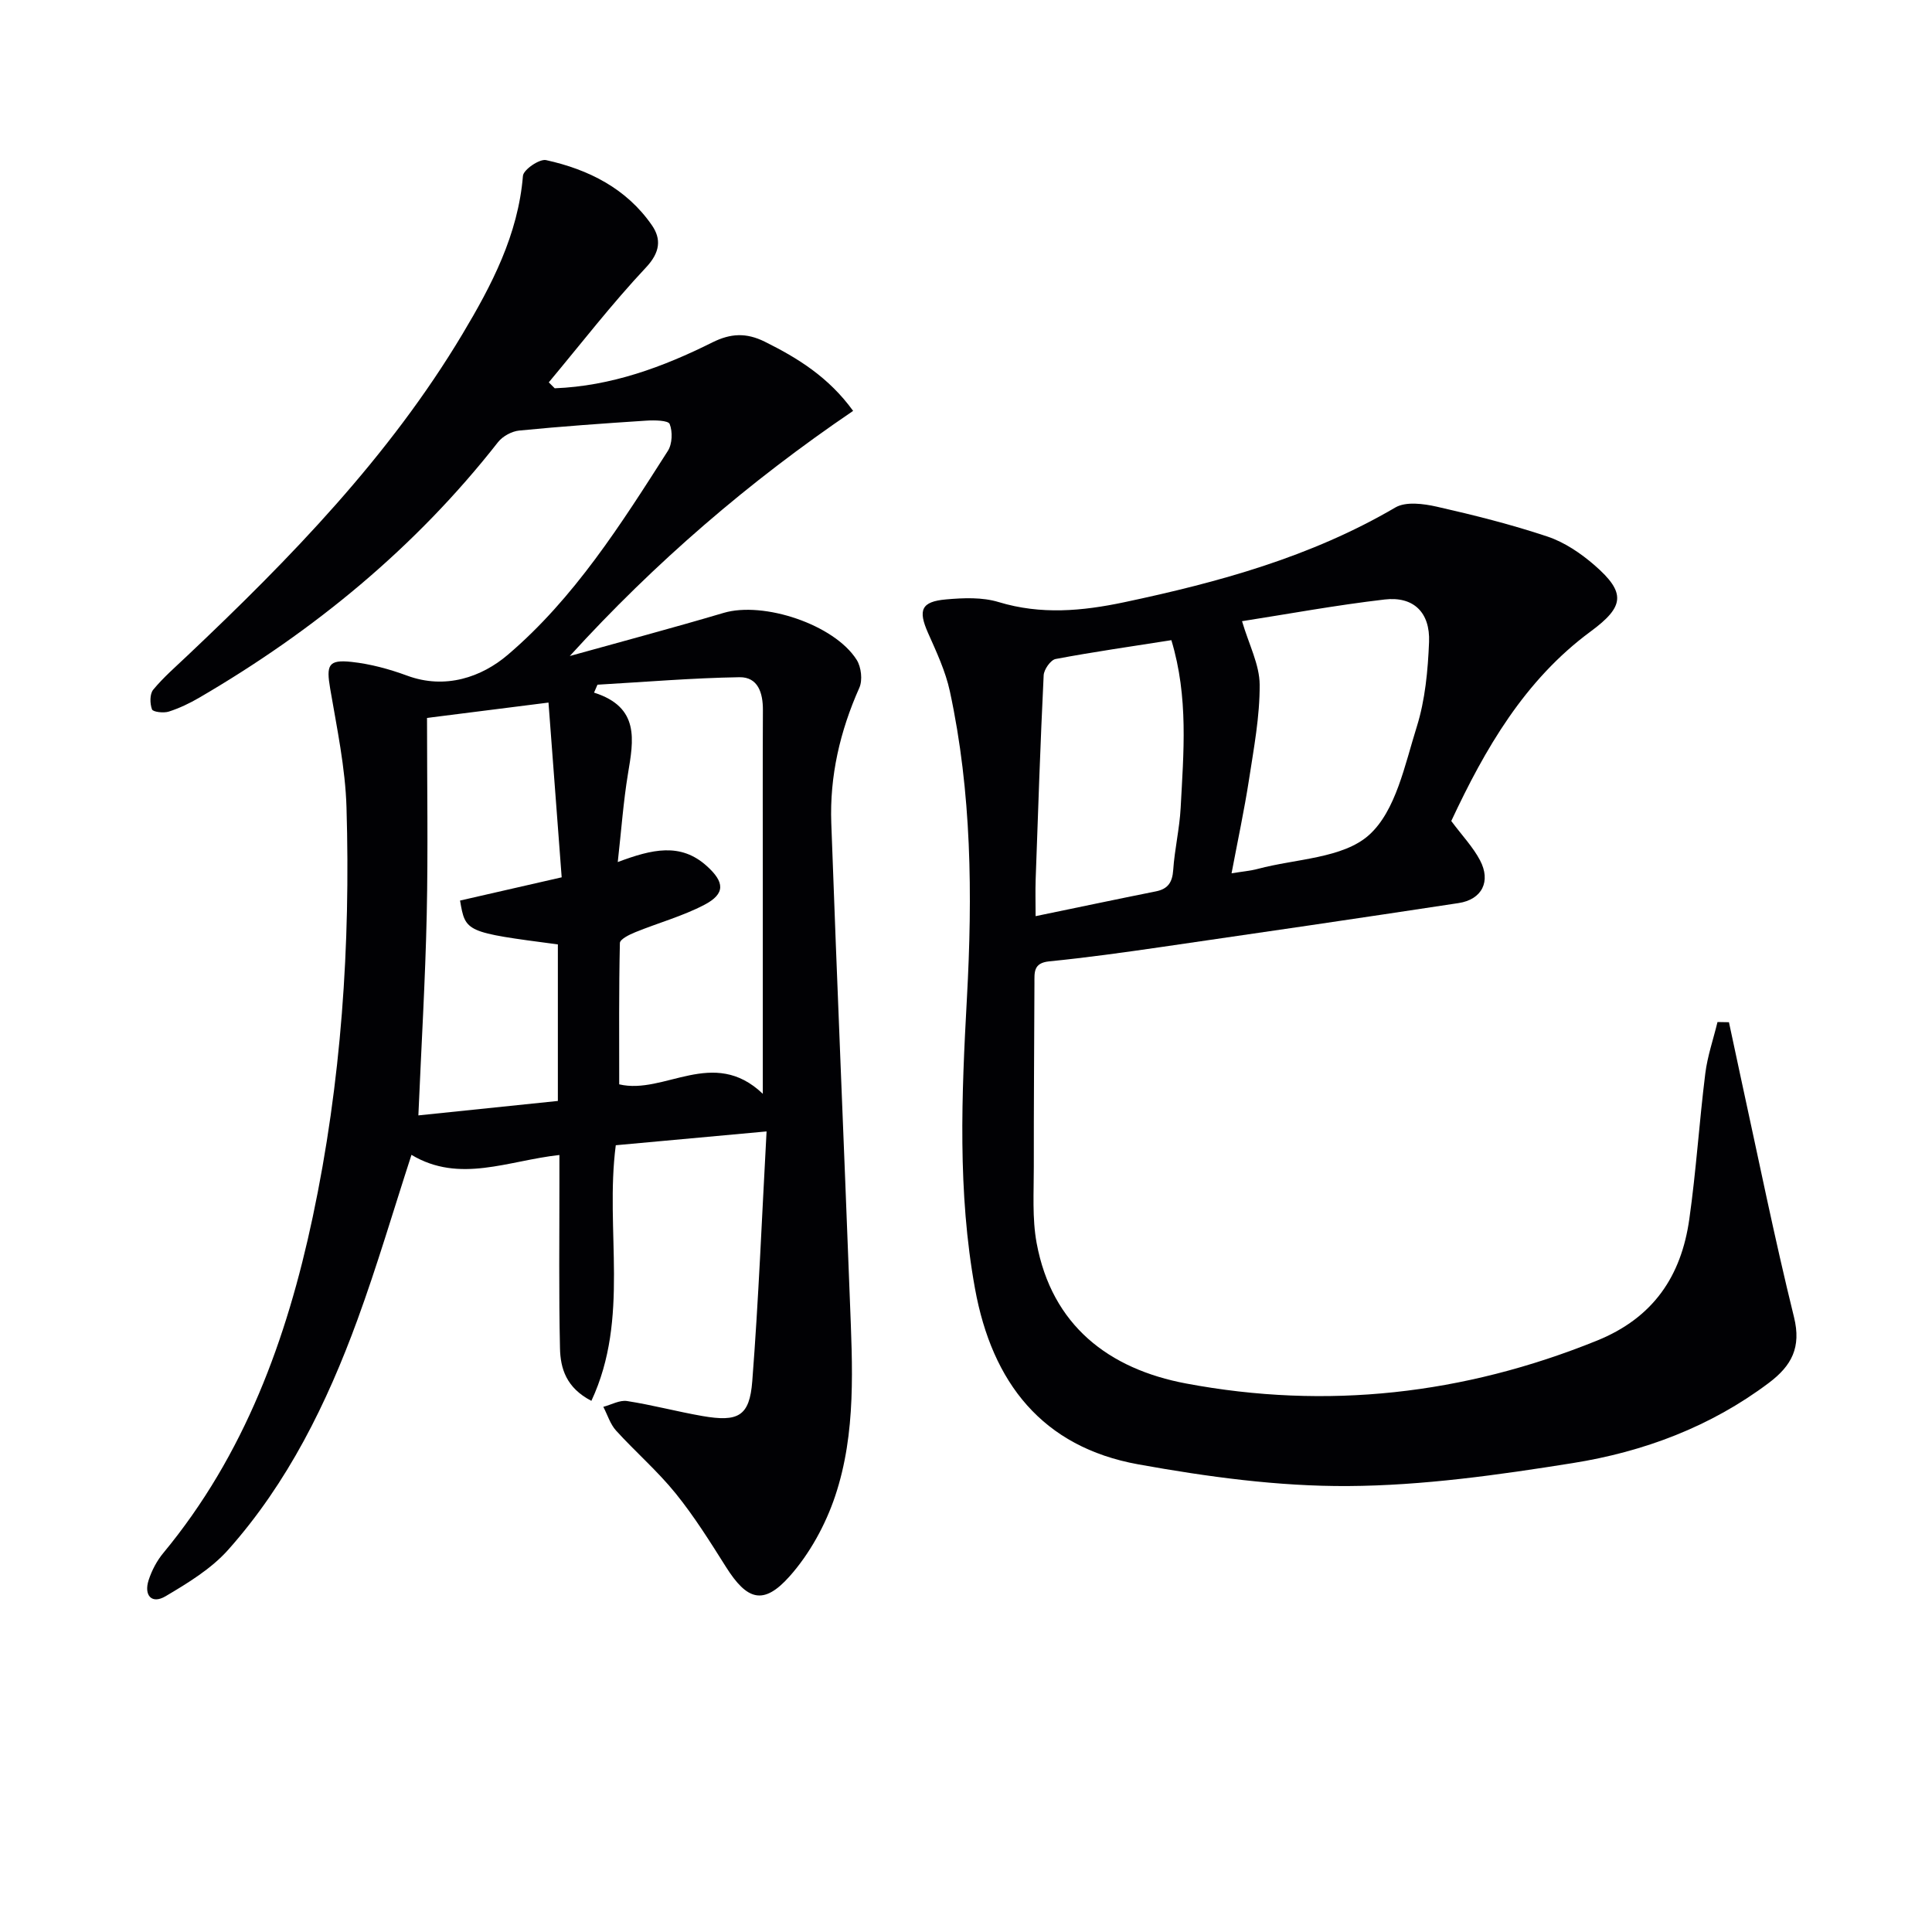
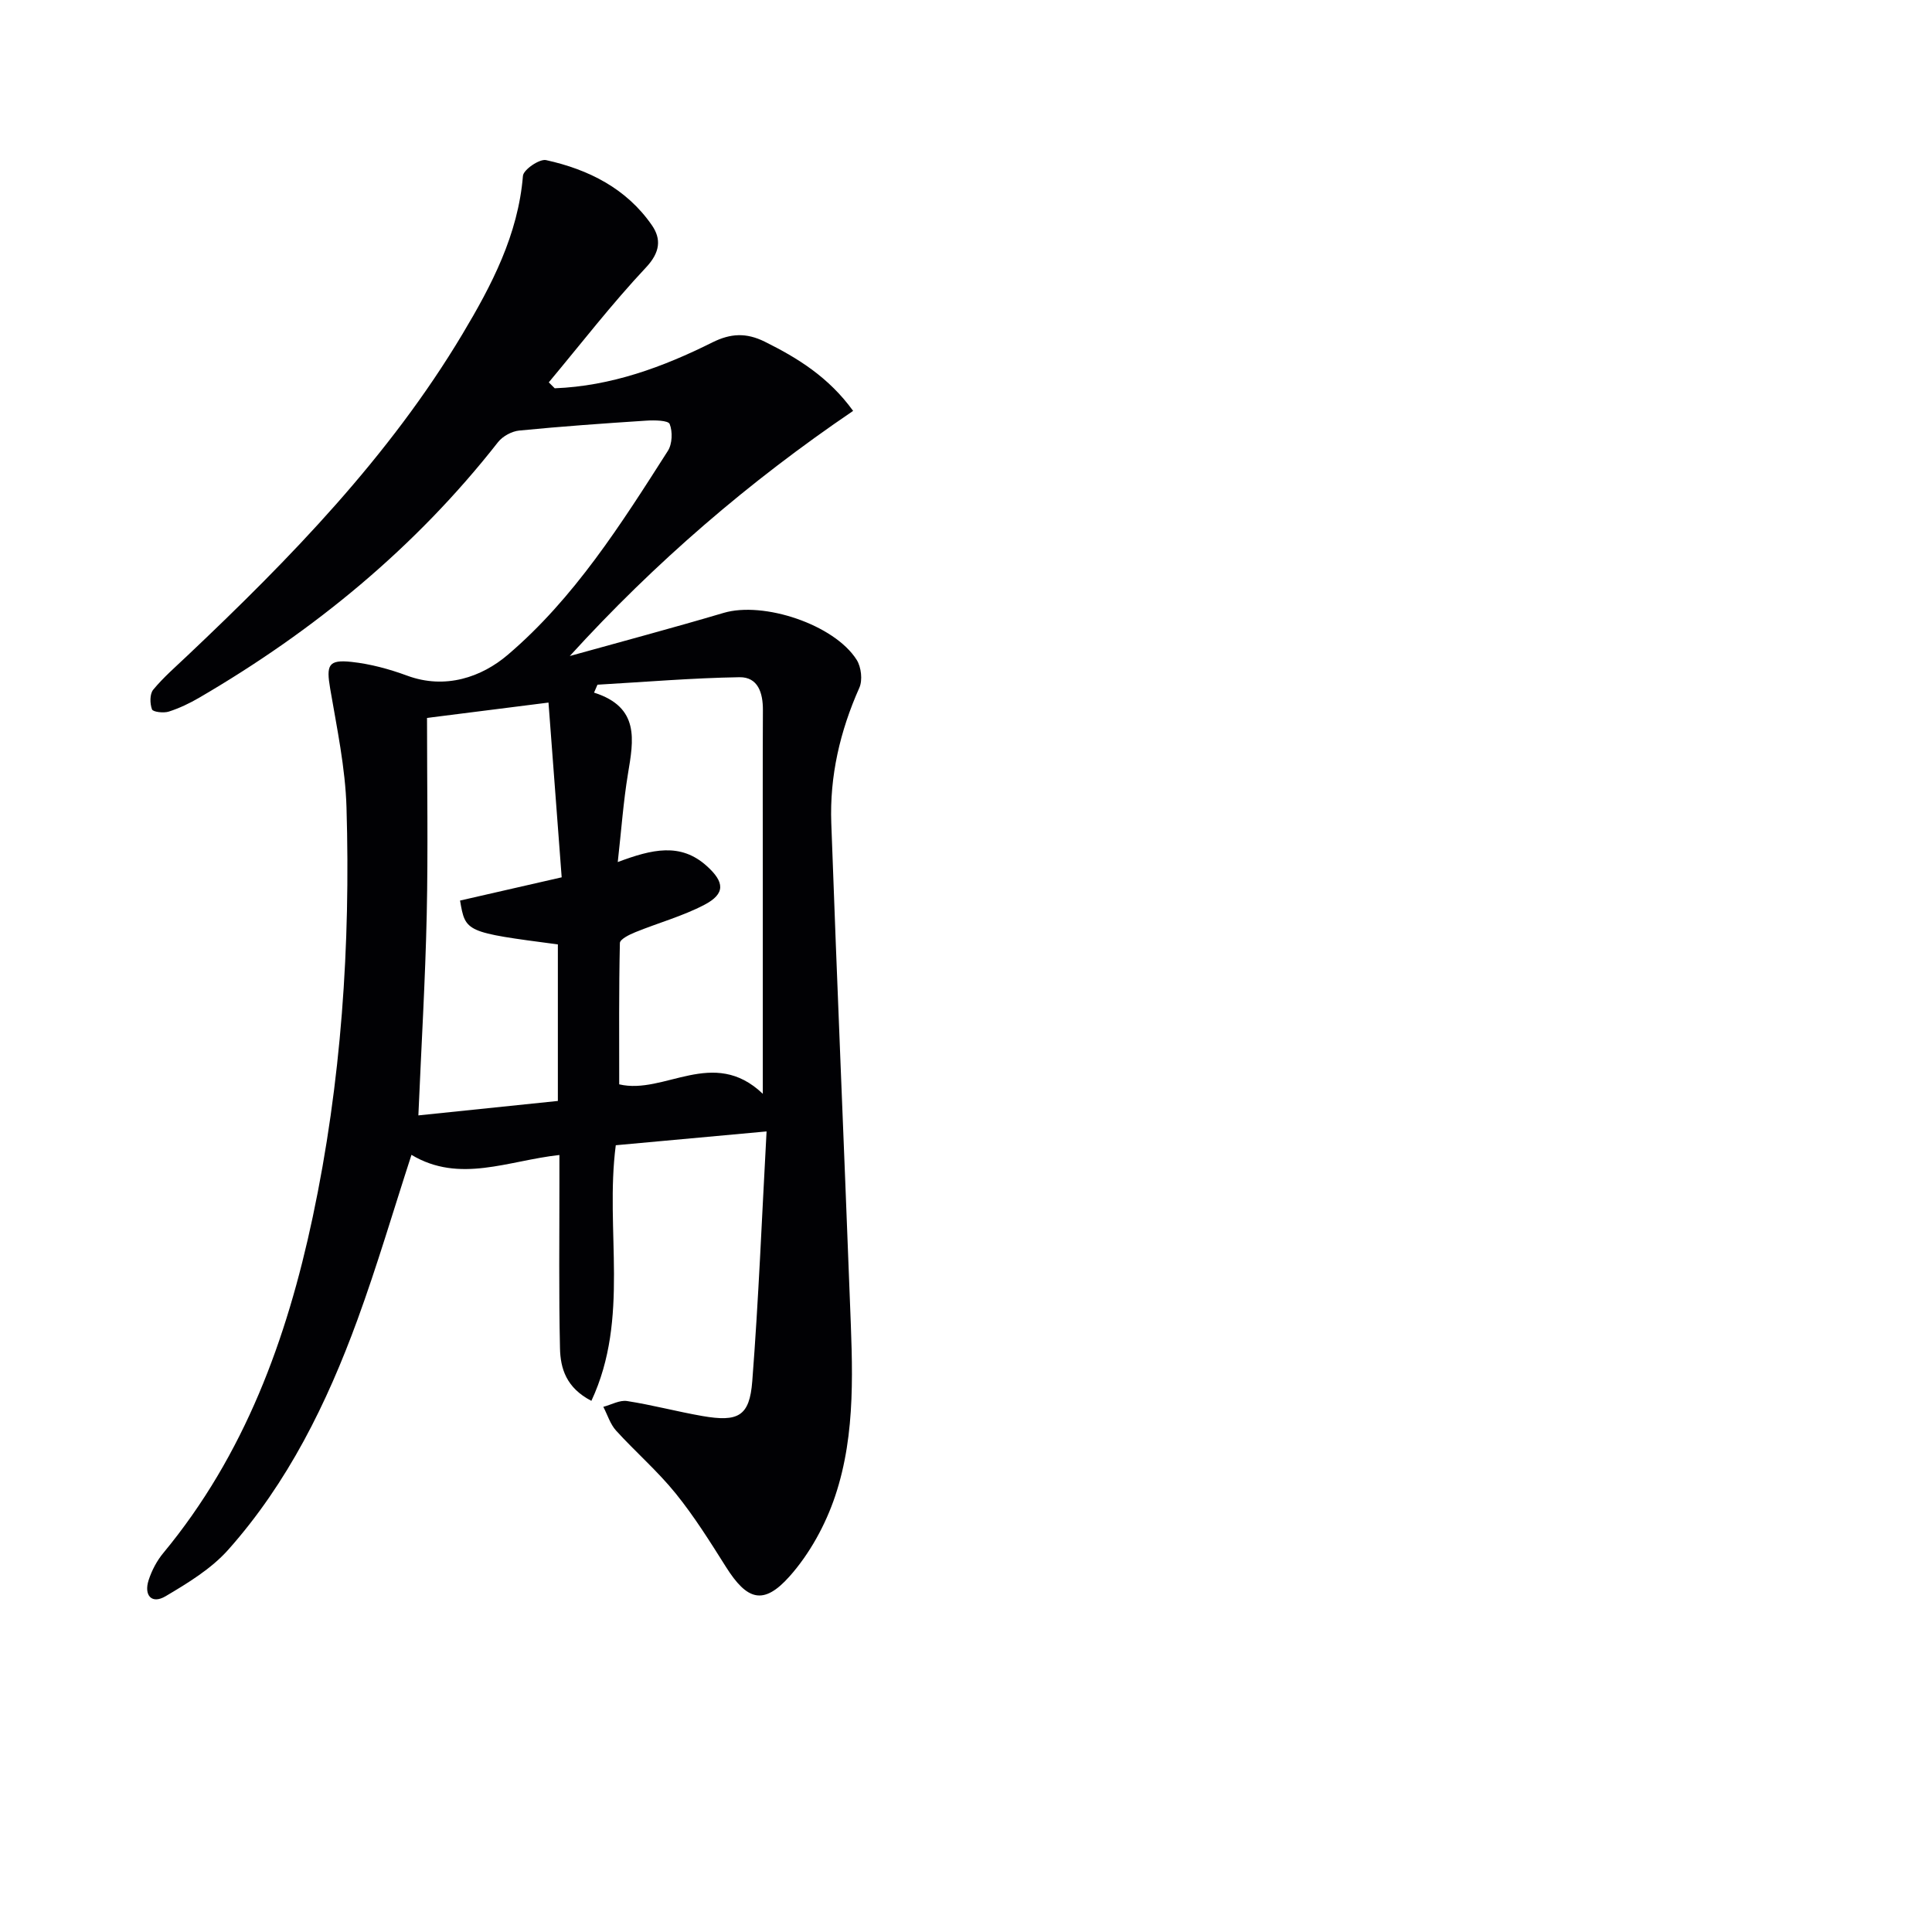
<svg xmlns="http://www.w3.org/2000/svg" enable-background="new 0 0 400 400" viewBox="0 0 400 400">
  <g fill="#010104">
    <path d="m114.85 80.39c11.66-.45 22.37-4.37 32.66-9.51 3.74-1.86 6.97-2.04 10.8-.15 6.93 3.43 13.29 7.4 18.32 14.34-21.6 14.67-41.04 31.39-58.66 50.75 10.63-2.96 21.29-5.8 31.86-8.93 8.23-2.44 22.91 2.4 27.54 9.73.94 1.49 1.25 4.2.55 5.77-4 8.97-6.17 18.3-5.81 28.06 1.18 32.91 2.6 65.82 3.85 98.73.52 13.64 1.35 27.43-3.05 40.57-2 5.96-5.28 11.95-9.44 16.62-5.4 6.06-8.8 4.97-13.17-1.96-3.28-5.2-6.56-10.45-10.41-15.21-3.74-4.63-8.31-8.58-12.33-13-1.22-1.34-1.78-3.27-2.65-4.93 1.64-.43 3.38-1.44 4.92-1.2 5.23.81 10.36 2.19 15.58 3.1 7.44 1.29 9.78.06 10.34-7.22 1.31-16.87 1.98-33.8 2.96-51.7-11.15 1.02-21.12 1.93-31.22 2.86-2.29 17.59 2.98 35.74-5.05 52.92-5.24-2.71-6.41-6.75-6.5-10.88-.26-11.49-.11-22.98-.12-34.48 0-1.77 0-3.55 0-5.54-10.64 1.16-20.66 5.94-30.63-.03-3.77 11.59-7.11 23.01-11.19 34.16-6.32 17.28-14.41 33.73-26.74 47.59-3.52 3.96-8.36 6.9-12.99 9.64-2.88 1.7-4.51-.21-3.5-3.33.65-2.01 1.71-4.03 3.06-5.65 16.8-20.29 25.54-44.21 30.91-69.51 5.93-27.94 7.84-56.3 7-84.8-.24-8.24-1.99-16.45-3.38-24.62-.83-4.88-.41-6.06 4.42-5.54 3.9.42 7.81 1.48 11.5 2.84 7.94 2.94 15.47.28 20.84-4.3 13.78-11.74 23.48-27.08 33.16-42.24.91-1.43 1-3.97.37-5.55-.3-.77-3.17-.81-4.85-.7-8.77.57-17.54 1.19-26.29 2.05-1.55.15-3.43 1.17-4.39 2.39-17.08 21.8-38.05 39.03-61.87 52.92-1.99 1.16-4.12 2.18-6.31 2.88-1.07.34-3.27.08-3.47-.46-.45-1.2-.48-3.18.25-4.07 2.1-2.55 4.65-4.75 7.06-7.04 21.34-20.18 41.77-41.19 56.96-66.58 6.04-10.1 11.53-20.57 12.53-32.77.1-1.28 3.43-3.56 4.79-3.26 8.78 1.93 16.65 5.87 21.91 13.49 1.96 2.83 1.73 5.59-1.22 8.73-7.1 7.56-13.47 15.82-20.13 23.79.42.42.82.83 1.23 1.23zm43.08 146.07c0-15.69 0-29.84 0-43.98 0-11.82-.04-23.64.02-35.46.02-3.56-1.01-6.87-4.86-6.81-9.8.16-19.59.99-29.39 1.55-.24.55-.47 1.09-.71 1.64 9.52 3.02 8.18 9.84 7.02 16.83-.95 5.74-1.36 11.57-2.11 18.25 7.11-2.67 13-4.07 18.42.81 3.71 3.34 3.91 5.75-.52 8.06-4.51 2.35-9.52 3.72-14.26 5.65-1.22.49-3.18 1.46-3.2 2.24-.22 9.73-.14 19.47-.14 29.26 9.35 2.23 19.47-7.85 29.73 1.96zm-44.37-81c-9.24 1.17-16.74 2.11-25.15 3.18 0 13.86.23 27.31-.06 40.75-.3 13.55-1.11 27.08-1.73 41.54 9.65-1 19.24-1.99 28.88-2.99 0-11.35 0-21.91 0-32.41-19.13-2.52-19.13-2.52-20.25-9.08 6.67-1.53 13.39-3.06 21.04-4.81-.89-11.74-1.79-23.67-2.73-36.18z" />
-     <path d="m300.47 169.98c2.27 3.05 4.5 5.38 5.95 8.13 2.31 4.37.41 8.12-4.42 8.86-20.51 3.12-41.04 6.13-61.57 9.1-7.72 1.12-15.45 2.2-23.21 2.97-3.31.33-3.04 2.31-3.05 4.51-.04 12.66-.15 25.32-.13 37.99.01 5.27-.36 10.67.58 15.8 3.16 17.1 14.96 26.1 30.96 29.1 29.08 5.46 57.46 2.28 85.03-8.87 11.7-4.73 17.47-13.35 19.14-25.14 1.42-10.01 2.06-20.13 3.31-30.16.45-3.61 1.67-7.12 2.53-10.67.79.01 1.58.02 2.37.04.82 3.85 1.63 7.69 2.47 11.54 3.61 16.52 6.95 33.11 11 49.52 1.54 6.26-.49 10.05-5.18 13.59-12.11 9.12-25.97 14.29-40.65 16.63-15.37 2.45-30.97 4.66-46.48 4.75-14.49.09-29.14-1.91-43.45-4.49-19.87-3.59-30.27-16.9-33.81-36.4-3.63-20-2.77-40.09-1.67-60.15 1.17-21.34.99-42.54-3.53-63.5-.9-4.17-2.78-8.17-4.53-12.11-2.08-4.7-1.42-6.47 3.75-6.92 3.6-.32 7.49-.48 10.87.55 8.76 2.66 17.32 1.87 25.99.04 19.56-4.14 38.68-9.38 56.15-19.62 2.17-1.27 5.82-.79 8.57-.17 7.73 1.75 15.45 3.69 22.96 6.2 3.52 1.18 6.87 3.46 9.71 5.92 6.57 5.72 6.17 8.57-.78 13.7-13.71 10.1-21.89 24.32-28.88 39.26zm-45.49 10.83c2.31-.38 3.92-.51 5.45-.92 7.86-2.1 17.59-2.15 23.01-7.01 5.56-4.99 7.41-14.53 9.88-22.39 1.75-5.58 2.31-11.66 2.55-17.55.25-6.16-3.23-9.52-9.2-8.82-10.14 1.18-20.2 3.04-29.52 4.49 1.43 4.86 3.63 9 3.65 13.15.04 6.56-1.21 13.15-2.21 19.67-.98 6.31-2.32 12.56-3.61 19.38zm-12.46-48.27c-8.32 1.31-16.18 2.43-23.97 3.9-1.03.2-2.41 2.17-2.47 3.37-.69 14.1-1.16 28.21-1.66 42.32-.08 2.39-.01 4.79-.01 7.55 8.72-1.8 16.8-3.51 24.9-5.13 2.51-.5 3.41-1.87 3.59-4.42.29-4.3 1.31-8.55 1.54-12.84.6-11.41 1.66-22.89-1.92-34.75z" />
  </g>
</svg>